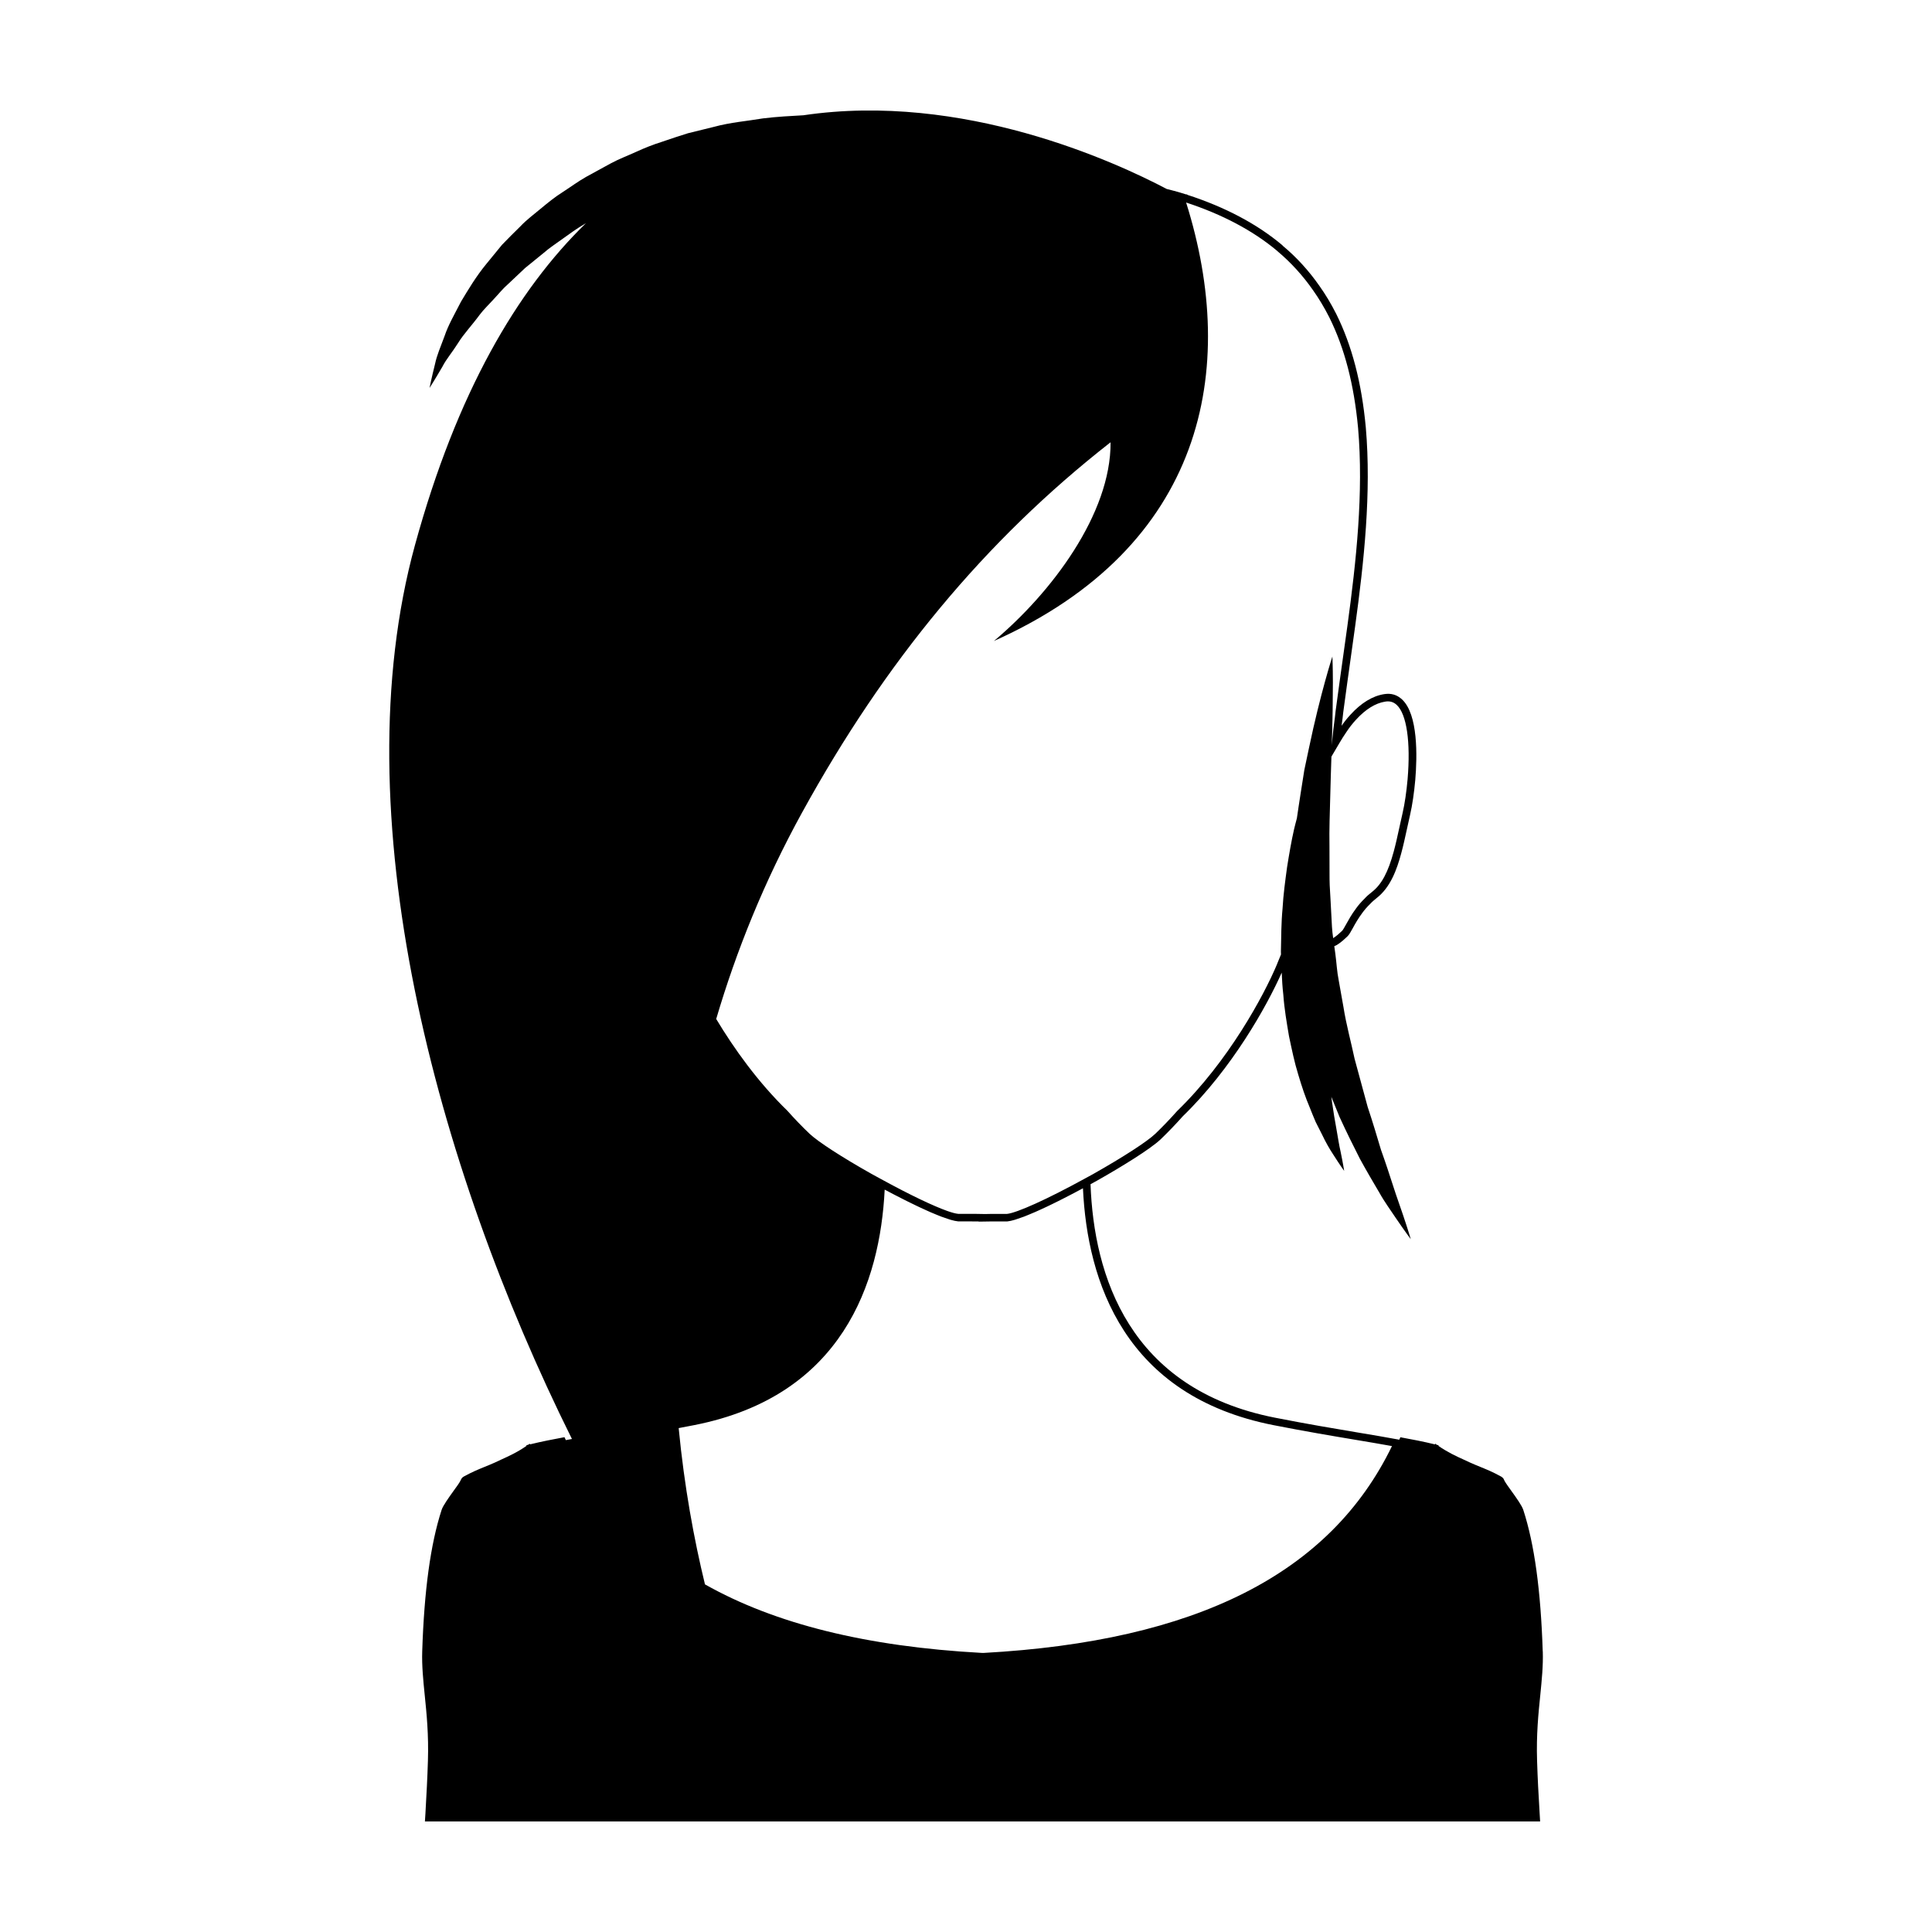
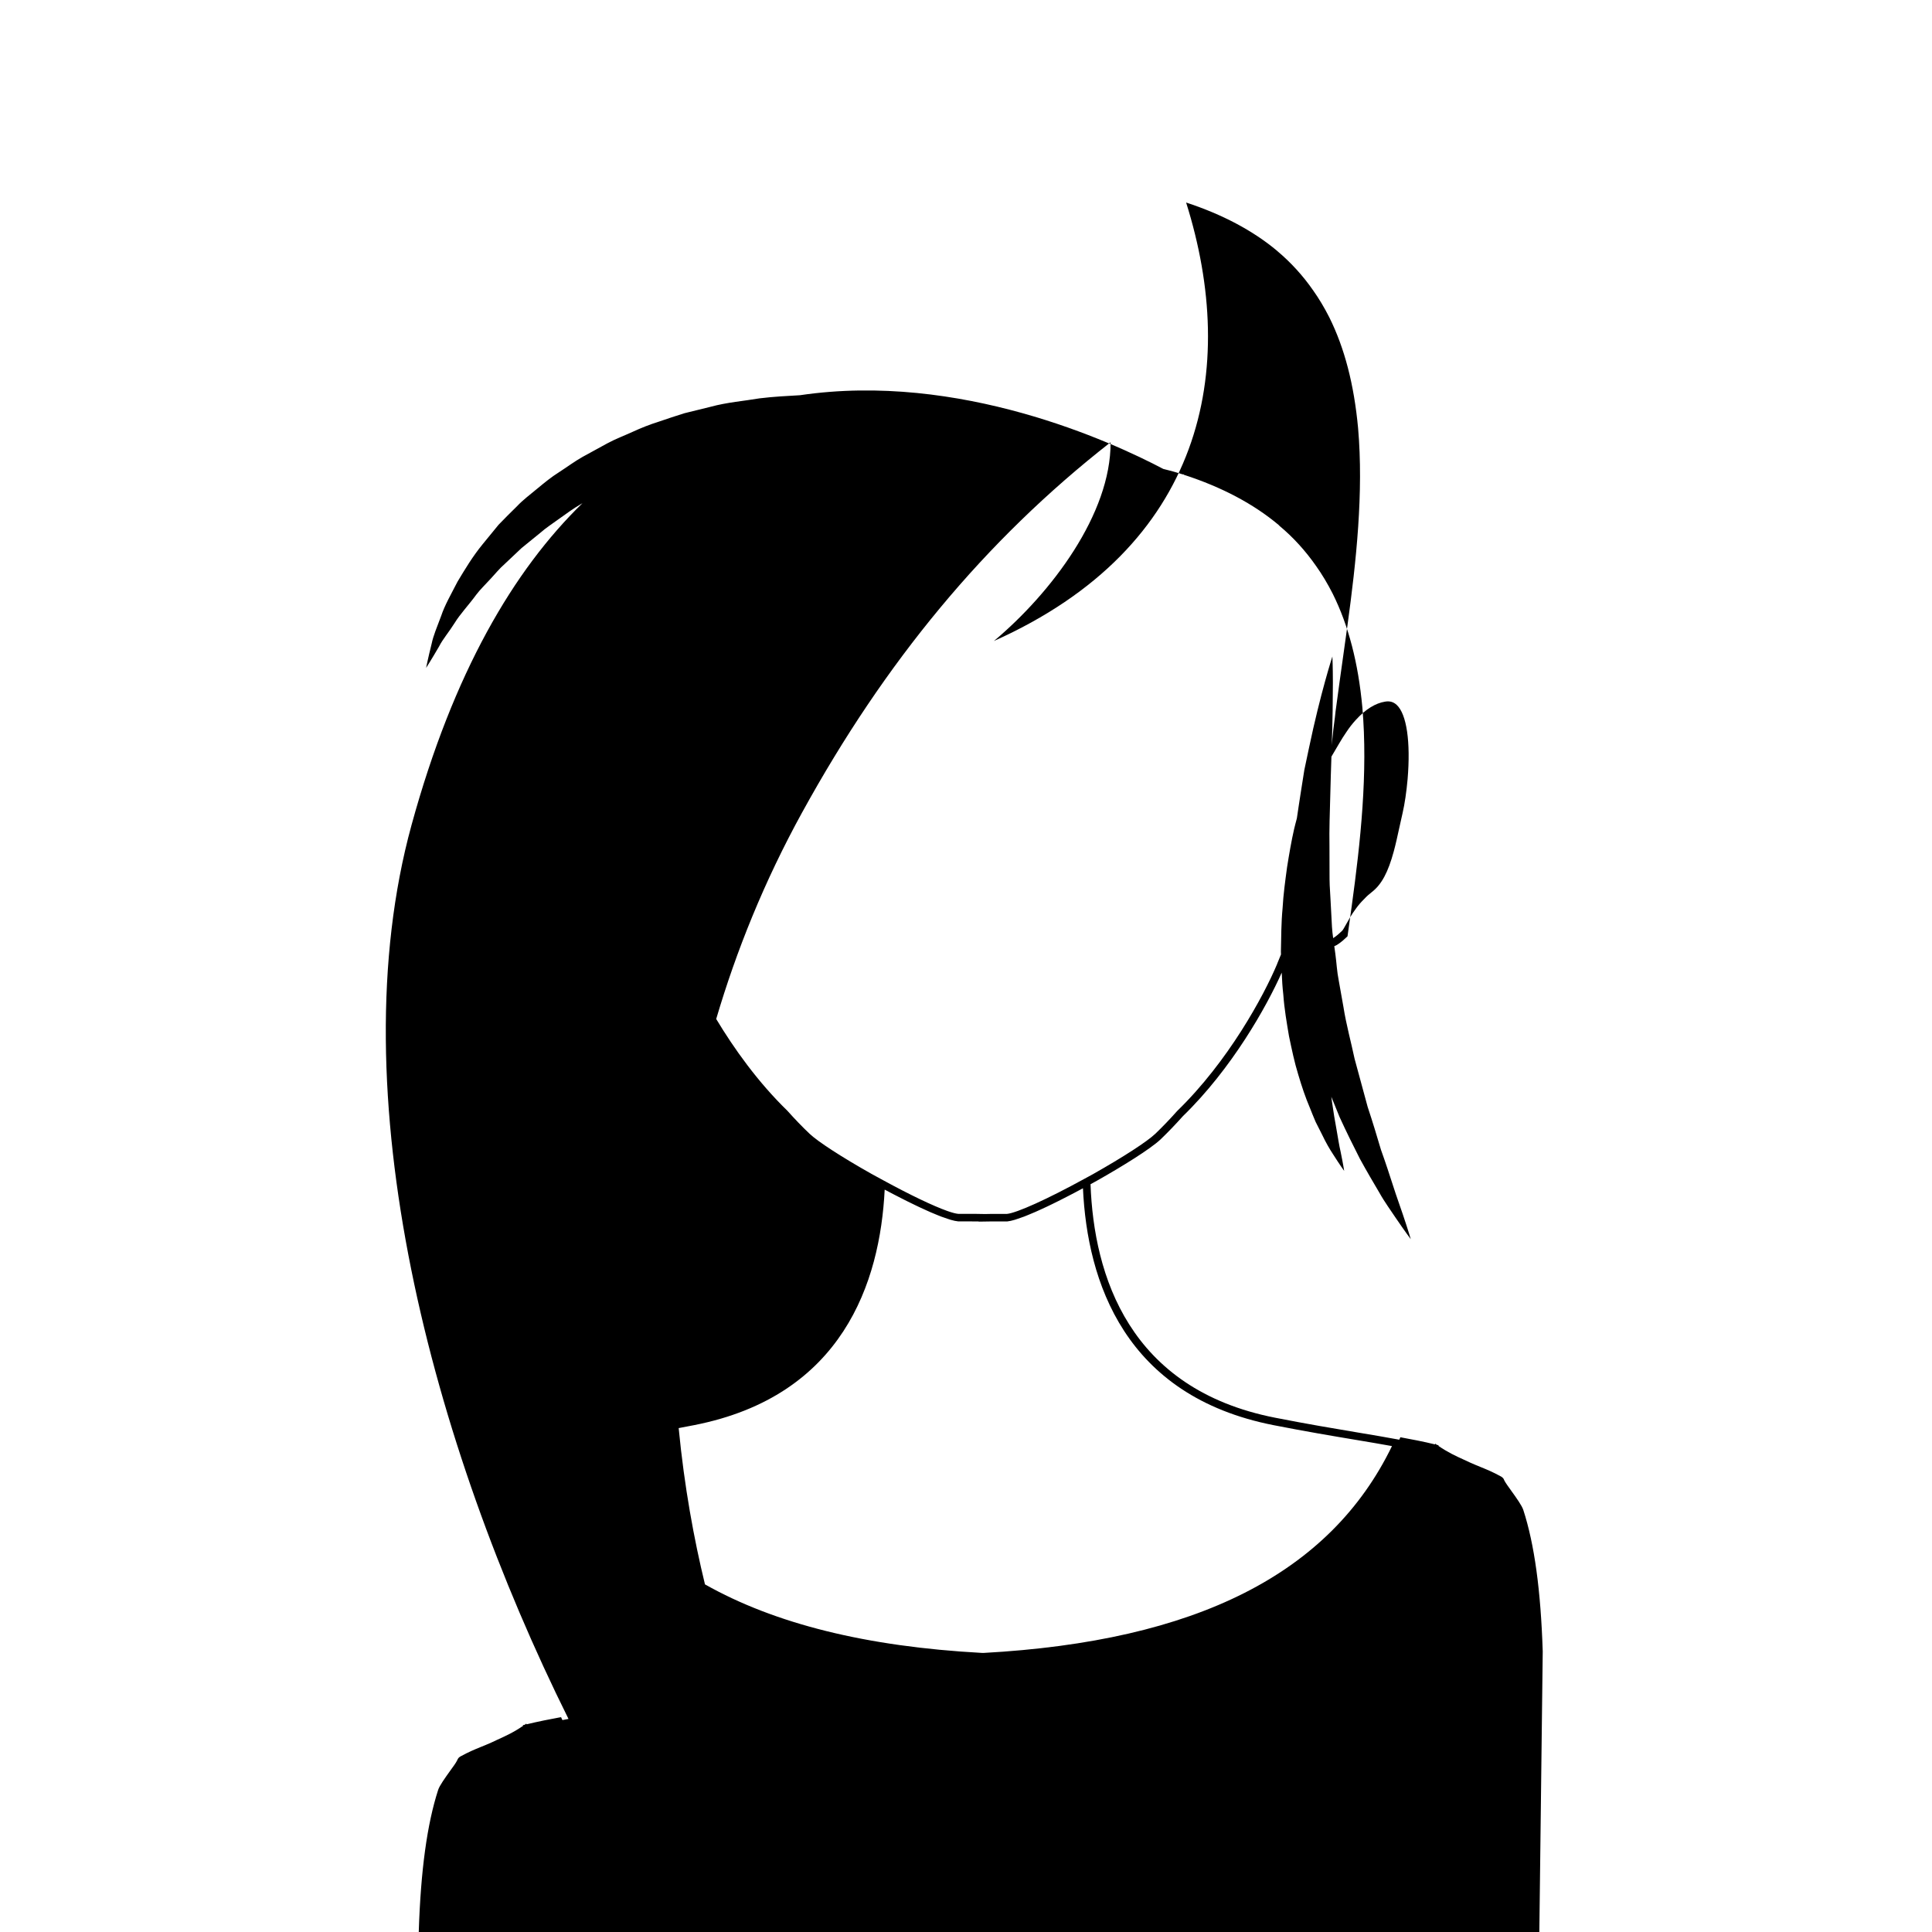
<svg xmlns="http://www.w3.org/2000/svg" fill="#000000" width="800px" height="800px" version="1.1" viewBox="144 144 512 512">
-   <path d="m552.84 581.65c-0.523-16.164-2.195-28.414-5.144-37.484-0.363-1.148-1.832-3.203-3.141-5.019-0.785-1.09-1.531-2.137-1.812-2.66-0.059-0.117-0.105-0.203-0.141-0.281-0.039-0.102-0.082-0.18-0.105-0.242l-0.16-0.242h-0.02c-0.082-0.121-0.242-0.266-0.484-0.406-2.258-1.25-3.785-1.855-5.402-2.519-0.887-0.363-1.793-0.727-2.863-1.211-0.523-0.242-1.047-0.484-1.57-0.727-2.137-0.969-4.332-1.977-6.812-3.688l0.066-0.16-0.484-0.121-0.422-0.301-0.082 0.188c-3.023-0.75-6.246-1.355-8.746-1.812l-0.402-0.086-0.16 0.363c-0.047 0.102-0.09 0.195-0.137 0.293l-0.262-0.047c-3.219-0.605-6.785-1.199-10.73-1.859-6.328-1.062-13.504-2.266-21.859-3.91-38.805-7.586-48.082-37.699-48.969-61.887 0.402-0.223 0.812-0.438 1.211-0.664l0.621-0.344c6.293-3.551 13.992-8.281 16.75-10.891 1.961-1.883 3.961-3.969 5.894-6.133 13.012-12.629 22.234-29.121 26.191-38.043 0.082 1.961 0.195 3.91 0.422 5.836 0.262 3.769 0.91 7.457 1.508 11.008 0.746 3.535 1.449 6.949 2.434 10.121 0.934 3.18 1.934 6.137 3.074 8.801 0.551 1.328 1.02 2.621 1.559 3.809 0.594 1.176 1.16 2.281 1.688 3.336 0.996 2.098 2.019 3.863 2.949 5.266 1.793 2.836 2.918 4.367 2.918 4.367s-0.289-1.926-0.957-5.144c-0.379-1.586-0.672-3.566-1.066-5.789-0.422-2.215-0.828-4.727-1.219-7.457-0.066-0.383-0.102-0.852-0.16-1.246 0.742 1.832 1.492 3.641 2.195 5.391 1.82 3.969 3.652 7.656 5.371 11.035 1.82 3.324 3.586 6.316 5.152 8.969 1.496 2.672 3.125 4.828 4.328 6.672 2.481 3.648 4.004 5.664 4.004 5.664s-0.707-2.449-2.117-6.602c-0.68-2.082-1.621-4.559-2.539-7.461-0.934-2.887-1.984-6.133-3.238-9.617-1.055-3.559-2.203-7.394-3.535-11.391-1.098-4.051-2.262-8.316-3.457-12.73-0.941-4.465-2.207-9.004-2.949-13.699-0.418-2.344-0.84-4.691-1.258-7.07-0.48-2.359-0.574-4.711-0.898-7.059-0.082-0.68-0.18-1.34-0.277-2.012 0.23-0.125 0.438-0.172 0.68-0.324 1.164-0.727 2.019-1.543 2.527-2.023l0.297-0.281c0.441-0.422 0.836-1.137 1.387-2.137 0.609-1.117 1.379-2.508 2.5-4.012 0.574-0.805 1.258-1.598 2.086-2.402 0.539-0.605 1.195-1.133 1.742-1.578 3.691-2.863 5.371-7.602 6.519-11.859 0.539-1.984 0.996-4.07 1.477-6.277 0.277-1.281 0.559-2.594 0.871-3.93 0.578-2.492 1.074-5.871 1.375-9.266 0.523-6.258 0.77-17.34-3.516-21.316-1.309-1.215-2.871-1.707-4.762-1.391-3.055 0.488-6.055 2.316-8.902 5.441-0.871 0.945-1.664 1.934-2.352 2.941 0.082-0.672 0.176-1.336 0.266-2.019 0.102-1.031 0.242-2.055 0.395-3.168 0.559-4.203 1.184-8.637 1.824-13.219l1.098-7.879c2.363-17.195 4.336-35.484 2.836-52.789-1.102-11.844-3.668-21.684-7.84-30.086-1.395-2.742-2.848-5.16-4.422-7.375-2.793-4.012-6.098-7.644-9.688-10.625l-0.188-0.211c-6.656-5.598-15.098-10.07-25.109-13.32l-0.16-0.137h-0.242c-0.504-0.176-1.008-0.316-1.512-0.465l-0.727-0.215c-0.91-0.273-1.926-0.492-2.867-0.75-13.645-7.191-54.043-25.785-96.281-19.535-3.352 0.195-6.926 0.363-10.711 0.828-4.133 0.707-8.602 1.039-13.047 2.254-2.242 0.559-4.527 1.113-6.84 1.684-2.273 0.691-4.551 1.473-6.856 2.254-2.328 0.73-4.613 1.629-6.856 2.664-2.246 1.031-4.578 1.891-6.769 3.082l-6.539 3.578c-2.156 1.219-4.152 2.715-6.203 4.035-2.086 1.301-3.969 2.863-5.828 4.398-1.844 1.543-3.758 2.953-5.371 4.672-1.664 1.656-3.316 3.25-4.852 4.875-1.43 1.738-2.82 3.445-4.18 5.106-2.707 3.289-4.785 6.797-6.688 9.957-1.699 3.324-3.387 6.207-4.359 9.125-1.059 2.828-2.082 5.231-2.5 7.289-1.02 4.09-1.484 6.465-1.484 6.465s1.324-2.035 3.438-5.684c0.957-1.906 2.621-3.82 4.117-6.207 1.461-2.394 3.742-4.777 5.777-7.559 1.039-1.379 2.383-2.637 3.621-4.012 1.285-1.359 2.465-2.863 3.965-4.16 1.43-1.352 2.902-2.731 4.398-4.152 1.602-1.293 3.234-2.625 4.891-3.977 1.594-1.414 3.445-2.578 5.215-3.883 1.785-1.273 3.566-2.59 5.516-3.715 0.172-0.105 0.336-0.207 0.508-0.312-18.227 17.73-34.223 44.871-45.312 85.324-19.465 71.016 5.383 163.97 41.605 236.87l-1.613 0.301c-0.066-0.137-0.137-0.266-0.191-0.402l-0.16-0.363-0.383 0.059c-2.519 0.465-5.738 1.09-8.766 1.832l-0.066-0.188-0.422 0.301-0.504 0.121 0.082 0.16c-2.473 1.715-4.695 2.719-6.828 3.688-0.523 0.242-1.027 0.484-1.551 0.727-1.066 0.484-1.996 0.848-2.883 1.211-1.613 0.664-3.125 1.27-5.402 2.519-0.242 0.141-0.383 0.289-0.484 0.406l-0.16 0.242c-0.039 0.066-0.082 0.141-0.117 0.242-0.047 0.082-0.086 0.18-0.141 0.281-0.262 0.523-1.008 1.57-1.812 2.66-1.289 1.812-2.781 3.871-3.144 5.019-2.938 9.07-4.613 21.34-5.133 37.484-0.121 3.789 0.262 7.578 0.664 11.586 0.504 4.922 1.066 10.5 0.848 17.391-0.16 5.078-0.344 8.262-0.664 14.02l-0.133 2.066h295.54l-0.121-2.062c-0.344-5.762-0.523-8.949-0.684-14.02-0.223-6.891 0.344-12.473 0.848-17.391 0.398-4.016 0.785-7.797 0.664-11.586zm-71.277-59.957c8.387 1.648 15.574 2.856 21.914 3.914 3.414 0.574 6.551 1.098 9.41 1.621-16.379 33.801-51.836 51.73-108.29 54.82l-0.488-0.016c-30.465-1.664-54.75-7.688-73.285-18.156-2.906-11.926-5.473-25.891-6.969-41.414 1.336-0.25 2.648-0.5 4.051-0.777 39.387-7.699 49.324-37.832 50.543-62.422 0.734 0.395 1.629 0.867 2.586 1.359 0.203 0.105 0.406 0.211 0.621 0.316 0.641 0.332 1.285 0.664 1.98 1.012 0.336 0.172 0.664 0.332 1.008 0.504 0.625 0.312 1.246 0.613 1.891 0.922 0.383 0.188 0.754 0.363 1.137 0.543 0.629 0.297 1.246 0.574 1.867 0.855 0.383 0.172 0.762 0.344 1.133 0.508 0.621 0.266 1.203 0.504 1.789 0.742 0.348 0.141 0.695 0.289 1.023 0.406 0.613 0.23 1.164 0.414 1.715 0.59 0.246 0.082 0.52 0.18 0.75 0.246 0.742 0.211 1.406 0.359 1.941 0.406l5.473 0.02v0.051l1.031-0.016c1.18-0.02 2.172-0.035 2.273-0.035l4.289-0.004c0.539-0.051 1.215-0.207 1.969-0.43 0.246-0.07 0.543-0.188 0.812-0.273 0.543-0.176 1.094-0.363 1.703-0.594 0.359-0.137 0.73-0.297 1.102-0.449 0.586-0.238 1.164-0.473 1.777-0.746 0.414-0.18 0.832-0.371 1.254-0.562 0.605-0.277 1.203-0.551 1.82-0.84 0.438-0.207 0.863-0.414 1.301-0.625 0.594-0.289 1.176-0.574 1.758-0.867 0.457-0.227 0.891-0.449 1.328-0.672 0.484-0.246 0.938-0.48 1.395-0.715 0.52-0.266 1.008-0.52 1.484-0.77 0.223-0.121 0.418-0.223 0.629-0.336 0.625-0.328 1.195-0.637 1.703-0.906 1.152 24.75 11.031 55.055 50.574 62.789zm19.277-183.74c0.719-1.102 1.562-2.18 2.5-3.203 2.543-2.781 5.144-4.398 7.738-4.812 1.25-0.211 2.231 0.098 3.066 0.871 2.641 2.445 3.715 9.793 2.887 19.664-0.293 3.305-0.77 6.586-1.328 8.984-0.312 1.344-0.605 2.664-0.883 3.961-0.473 2.168-0.922 4.238-1.449 6.184-1.508 5.57-3.238 8.801-5.812 10.797-0.625 0.492-1.359 1.098-1.953 1.77-0.867 0.84-1.637 1.727-2.262 2.613-1.195 1.594-2.023 3.117-2.641 4.227-0.395 0.707-0.801 1.441-0.996 1.629l-0.316 0.297c-0.453 0.438-1.168 1.094-2.086 1.684-0.133-0.973-0.258-1.941-0.316-2.953-0.133-2.484-0.262-4.953-0.395-7.406l-0.207-3.648c-0.059-0.816-0.031-2.262-0.047-3.356-0.012-2.348-0.016-4.676-0.016-6.961-0.086-4.559 0.102-9.023 0.207-13.262 0.109-3.688 0.176-7.188 0.312-10.52l2.07-3.516c0.57-0.973 1.199-1.992 1.926-3.043zm-144.23 21.289c21.836-39.711 48.273-71.91 81.703-98.035 0.133 18.949-15.699 39.918-30.914 52.664 55.73-24.93 64.914-71.852 50.934-116.2 9.578 3.141 17.672 7.422 24.051 12.75l0.133 0.125c3.602 3.027 6.797 6.535 9.48 10.41 1.527 2.152 2.926 4.484 4.273 7.129 4.062 8.168 6.555 17.773 7.637 29.355 1.48 17.098-0.48 35.25-2.82 52.332l-1.098 7.871c-0.645 4.594-1.27 9.023-1.824 13.227-0.168 1.129-0.309 2.195-0.398 3.203-0.297 2.09-0.543 4.223-0.734 6.324l-0.098 1.098c0.23-6.75 0.289-12.504 0.293-16.586-0.004-4.394-0.133-6.926-0.133-6.926s-3.141 9.598-6.223 24.336c-0.383 1.855-0.797 3.773-1.215 5.754-0.312 2.019-0.641 4.102-0.984 6.242-0.312 2.125-0.68 4.301-0.988 6.539-0.238 0.973-0.504 1.82-0.727 2.836-0.73 3.184-1.305 6.59-1.867 10.102-0.48 3.551-0.992 7.211-1.199 10.969-0.359 3.738-0.352 7.578-0.438 11.402 0.012 0.262 0.02 0.52 0.023 0.781-0.312 0.789-0.641 1.602-0.973 2.371l-0.082 0.227c-3.512 8.363-12.922 25.754-26.445 38.867-1.941 2.188-3.906 4.227-5.82 6.066-2.195 2.082-8.457 6.133-16.344 10.594l-0.621 0.344c-0.574 0.316-1.148 0.645-1.758 0.957-9.875 5.422-17.992 9.082-20.598 9.332h-4.191c-0.082 0-0.719 0.016-1.57 0.031l-3.023-0.051-4.102 0.004c-0.66-0.059-1.637-0.316-2.875-0.754-3.723-1.316-9.848-4.238-17.113-8.203-0.82-0.43-1.648-0.891-2.465-1.344l-0.605-0.332c-7.879-4.438-14.133-8.504-16.344-10.594-1.941-1.84-3.848-3.824-5.894-6.109-7.801-7.578-14.152-16.484-18.852-24.309 5.316-18.02 12.691-36.406 22.809-54.805z" />
+   <path d="m552.84 581.65c-0.523-16.164-2.195-28.414-5.144-37.484-0.363-1.148-1.832-3.203-3.141-5.019-0.785-1.09-1.531-2.137-1.812-2.66-0.059-0.117-0.105-0.203-0.141-0.281-0.039-0.102-0.082-0.18-0.105-0.242l-0.16-0.242h-0.02c-0.082-0.121-0.242-0.266-0.484-0.406-2.258-1.25-3.785-1.855-5.402-2.519-0.887-0.363-1.793-0.727-2.863-1.211-0.523-0.242-1.047-0.484-1.57-0.727-2.137-0.969-4.332-1.977-6.812-3.688l0.066-0.16-0.484-0.121-0.422-0.301-0.082 0.188c-3.023-0.75-6.246-1.355-8.746-1.812l-0.402-0.086-0.16 0.363c-0.047 0.102-0.09 0.195-0.137 0.293l-0.262-0.047c-3.219-0.605-6.785-1.199-10.73-1.859-6.328-1.062-13.504-2.266-21.859-3.91-38.805-7.586-48.082-37.699-48.969-61.887 0.402-0.223 0.812-0.438 1.211-0.664l0.621-0.344c6.293-3.551 13.992-8.281 16.75-10.891 1.961-1.883 3.961-3.969 5.894-6.133 13.012-12.629 22.234-29.121 26.191-38.043 0.082 1.961 0.195 3.91 0.422 5.836 0.262 3.769 0.91 7.457 1.508 11.008 0.746 3.535 1.449 6.949 2.434 10.121 0.934 3.18 1.934 6.137 3.074 8.801 0.551 1.328 1.02 2.621 1.559 3.809 0.594 1.176 1.16 2.281 1.688 3.336 0.996 2.098 2.019 3.863 2.949 5.266 1.793 2.836 2.918 4.367 2.918 4.367s-0.289-1.926-0.957-5.144c-0.379-1.586-0.672-3.566-1.066-5.789-0.422-2.215-0.828-4.727-1.219-7.457-0.066-0.383-0.102-0.852-0.16-1.246 0.742 1.832 1.492 3.641 2.195 5.391 1.82 3.969 3.652 7.656 5.371 11.035 1.82 3.324 3.586 6.316 5.152 8.969 1.496 2.672 3.125 4.828 4.328 6.672 2.481 3.648 4.004 5.664 4.004 5.664s-0.707-2.449-2.117-6.602c-0.68-2.082-1.621-4.559-2.539-7.461-0.934-2.887-1.984-6.133-3.238-9.617-1.055-3.559-2.203-7.394-3.535-11.391-1.098-4.051-2.262-8.316-3.457-12.73-0.941-4.465-2.207-9.004-2.949-13.699-0.418-2.344-0.84-4.691-1.258-7.07-0.48-2.359-0.574-4.711-0.898-7.059-0.082-0.68-0.18-1.34-0.277-2.012 0.23-0.125 0.438-0.172 0.68-0.324 1.164-0.727 2.019-1.543 2.527-2.023l0.297-0.281l1.098-7.879c2.363-17.195 4.336-35.484 2.836-52.789-1.102-11.844-3.668-21.684-7.84-30.086-1.395-2.742-2.848-5.16-4.422-7.375-2.793-4.012-6.098-7.644-9.688-10.625l-0.188-0.211c-6.656-5.598-15.098-10.07-25.109-13.32l-0.16-0.137h-0.242c-0.504-0.176-1.008-0.316-1.512-0.465l-0.727-0.215c-0.91-0.273-1.926-0.492-2.867-0.75-13.645-7.191-54.043-25.785-96.281-19.535-3.352 0.195-6.926 0.363-10.711 0.828-4.133 0.707-8.602 1.039-13.047 2.254-2.242 0.559-4.527 1.113-6.84 1.684-2.273 0.691-4.551 1.473-6.856 2.254-2.328 0.73-4.613 1.629-6.856 2.664-2.246 1.031-4.578 1.891-6.769 3.082l-6.539 3.578c-2.156 1.219-4.152 2.715-6.203 4.035-2.086 1.301-3.969 2.863-5.828 4.398-1.844 1.543-3.758 2.953-5.371 4.672-1.664 1.656-3.316 3.25-4.852 4.875-1.43 1.738-2.82 3.445-4.18 5.106-2.707 3.289-4.785 6.797-6.688 9.957-1.699 3.324-3.387 6.207-4.359 9.125-1.059 2.828-2.082 5.231-2.5 7.289-1.02 4.09-1.484 6.465-1.484 6.465s1.324-2.035 3.438-5.684c0.957-1.906 2.621-3.82 4.117-6.207 1.461-2.394 3.742-4.777 5.777-7.559 1.039-1.379 2.383-2.637 3.621-4.012 1.285-1.359 2.465-2.863 3.965-4.16 1.43-1.352 2.902-2.731 4.398-4.152 1.602-1.293 3.234-2.625 4.891-3.977 1.594-1.414 3.445-2.578 5.215-3.883 1.785-1.273 3.566-2.59 5.516-3.715 0.172-0.105 0.336-0.207 0.508-0.312-18.227 17.73-34.223 44.871-45.312 85.324-19.465 71.016 5.383 163.97 41.605 236.87l-1.613 0.301c-0.066-0.137-0.137-0.266-0.191-0.402l-0.16-0.363-0.383 0.059c-2.519 0.465-5.738 1.09-8.766 1.832l-0.066-0.188-0.422 0.301-0.504 0.121 0.082 0.16c-2.473 1.715-4.695 2.719-6.828 3.688-0.523 0.242-1.027 0.484-1.551 0.727-1.066 0.484-1.996 0.848-2.883 1.211-1.613 0.664-3.125 1.27-5.402 2.519-0.242 0.141-0.383 0.289-0.484 0.406l-0.16 0.242c-0.039 0.066-0.082 0.141-0.117 0.242-0.047 0.082-0.086 0.18-0.141 0.281-0.262 0.523-1.008 1.57-1.812 2.66-1.289 1.812-2.781 3.871-3.144 5.019-2.938 9.07-4.613 21.34-5.133 37.484-0.121 3.789 0.262 7.578 0.664 11.586 0.504 4.922 1.066 10.5 0.848 17.391-0.16 5.078-0.344 8.262-0.664 14.02l-0.133 2.066h295.54l-0.121-2.062c-0.344-5.762-0.523-8.949-0.684-14.02-0.223-6.891 0.344-12.473 0.848-17.391 0.398-4.016 0.785-7.797 0.664-11.586zm-71.277-59.957c8.387 1.648 15.574 2.856 21.914 3.914 3.414 0.574 6.551 1.098 9.41 1.621-16.379 33.801-51.836 51.73-108.29 54.82l-0.488-0.016c-30.465-1.664-54.75-7.688-73.285-18.156-2.906-11.926-5.473-25.891-6.969-41.414 1.336-0.25 2.648-0.5 4.051-0.777 39.387-7.699 49.324-37.832 50.543-62.422 0.734 0.395 1.629 0.867 2.586 1.359 0.203 0.105 0.406 0.211 0.621 0.316 0.641 0.332 1.285 0.664 1.98 1.012 0.336 0.172 0.664 0.332 1.008 0.504 0.625 0.312 1.246 0.613 1.891 0.922 0.383 0.188 0.754 0.363 1.137 0.543 0.629 0.297 1.246 0.574 1.867 0.855 0.383 0.172 0.762 0.344 1.133 0.508 0.621 0.266 1.203 0.504 1.789 0.742 0.348 0.141 0.695 0.289 1.023 0.406 0.613 0.23 1.164 0.414 1.715 0.59 0.246 0.082 0.52 0.18 0.75 0.246 0.742 0.211 1.406 0.359 1.941 0.406l5.473 0.02v0.051l1.031-0.016c1.18-0.02 2.172-0.035 2.273-0.035l4.289-0.004c0.539-0.051 1.215-0.207 1.969-0.43 0.246-0.07 0.543-0.188 0.812-0.273 0.543-0.176 1.094-0.363 1.703-0.594 0.359-0.137 0.73-0.297 1.102-0.449 0.586-0.238 1.164-0.473 1.777-0.746 0.414-0.18 0.832-0.371 1.254-0.562 0.605-0.277 1.203-0.551 1.82-0.84 0.438-0.207 0.863-0.414 1.301-0.625 0.594-0.289 1.176-0.574 1.758-0.867 0.457-0.227 0.891-0.449 1.328-0.672 0.484-0.246 0.938-0.48 1.395-0.715 0.52-0.266 1.008-0.52 1.484-0.77 0.223-0.121 0.418-0.223 0.629-0.336 0.625-0.328 1.195-0.637 1.703-0.906 1.152 24.75 11.031 55.055 50.574 62.789zm19.277-183.74c0.719-1.102 1.562-2.18 2.5-3.203 2.543-2.781 5.144-4.398 7.738-4.812 1.25-0.211 2.231 0.098 3.066 0.871 2.641 2.445 3.715 9.793 2.887 19.664-0.293 3.305-0.77 6.586-1.328 8.984-0.312 1.344-0.605 2.664-0.883 3.961-0.473 2.168-0.922 4.238-1.449 6.184-1.508 5.57-3.238 8.801-5.812 10.797-0.625 0.492-1.359 1.098-1.953 1.77-0.867 0.84-1.637 1.727-2.262 2.613-1.195 1.594-2.023 3.117-2.641 4.227-0.395 0.707-0.801 1.441-0.996 1.629l-0.316 0.297c-0.453 0.438-1.168 1.094-2.086 1.684-0.133-0.973-0.258-1.941-0.316-2.953-0.133-2.484-0.262-4.953-0.395-7.406l-0.207-3.648c-0.059-0.816-0.031-2.262-0.047-3.356-0.012-2.348-0.016-4.676-0.016-6.961-0.086-4.559 0.102-9.023 0.207-13.262 0.109-3.688 0.176-7.188 0.312-10.52l2.07-3.516c0.57-0.973 1.199-1.992 1.926-3.043zm-144.23 21.289c21.836-39.711 48.273-71.91 81.703-98.035 0.133 18.949-15.699 39.918-30.914 52.664 55.73-24.93 64.914-71.852 50.934-116.2 9.578 3.141 17.672 7.422 24.051 12.75l0.133 0.125c3.602 3.027 6.797 6.535 9.48 10.41 1.527 2.152 2.926 4.484 4.273 7.129 4.062 8.168 6.555 17.773 7.637 29.355 1.48 17.098-0.48 35.25-2.82 52.332l-1.098 7.871c-0.645 4.594-1.27 9.023-1.824 13.227-0.168 1.129-0.309 2.195-0.398 3.203-0.297 2.09-0.543 4.223-0.734 6.324l-0.098 1.098c0.23-6.75 0.289-12.504 0.293-16.586-0.004-4.394-0.133-6.926-0.133-6.926s-3.141 9.598-6.223 24.336c-0.383 1.855-0.797 3.773-1.215 5.754-0.312 2.019-0.641 4.102-0.984 6.242-0.312 2.125-0.68 4.301-0.988 6.539-0.238 0.973-0.504 1.82-0.727 2.836-0.73 3.184-1.305 6.59-1.867 10.102-0.48 3.551-0.992 7.211-1.199 10.969-0.359 3.738-0.352 7.578-0.438 11.402 0.012 0.262 0.02 0.52 0.023 0.781-0.312 0.789-0.641 1.602-0.973 2.371l-0.082 0.227c-3.512 8.363-12.922 25.754-26.445 38.867-1.941 2.188-3.906 4.227-5.82 6.066-2.195 2.082-8.457 6.133-16.344 10.594l-0.621 0.344c-0.574 0.316-1.148 0.645-1.758 0.957-9.875 5.422-17.992 9.082-20.598 9.332h-4.191c-0.082 0-0.719 0.016-1.57 0.031l-3.023-0.051-4.102 0.004c-0.66-0.059-1.637-0.316-2.875-0.754-3.723-1.316-9.848-4.238-17.113-8.203-0.82-0.43-1.648-0.891-2.465-1.344l-0.605-0.332c-7.879-4.438-14.133-8.504-16.344-10.594-1.941-1.84-3.848-3.824-5.894-6.109-7.801-7.578-14.152-16.484-18.852-24.309 5.316-18.02 12.691-36.406 22.809-54.805z" />
</svg>